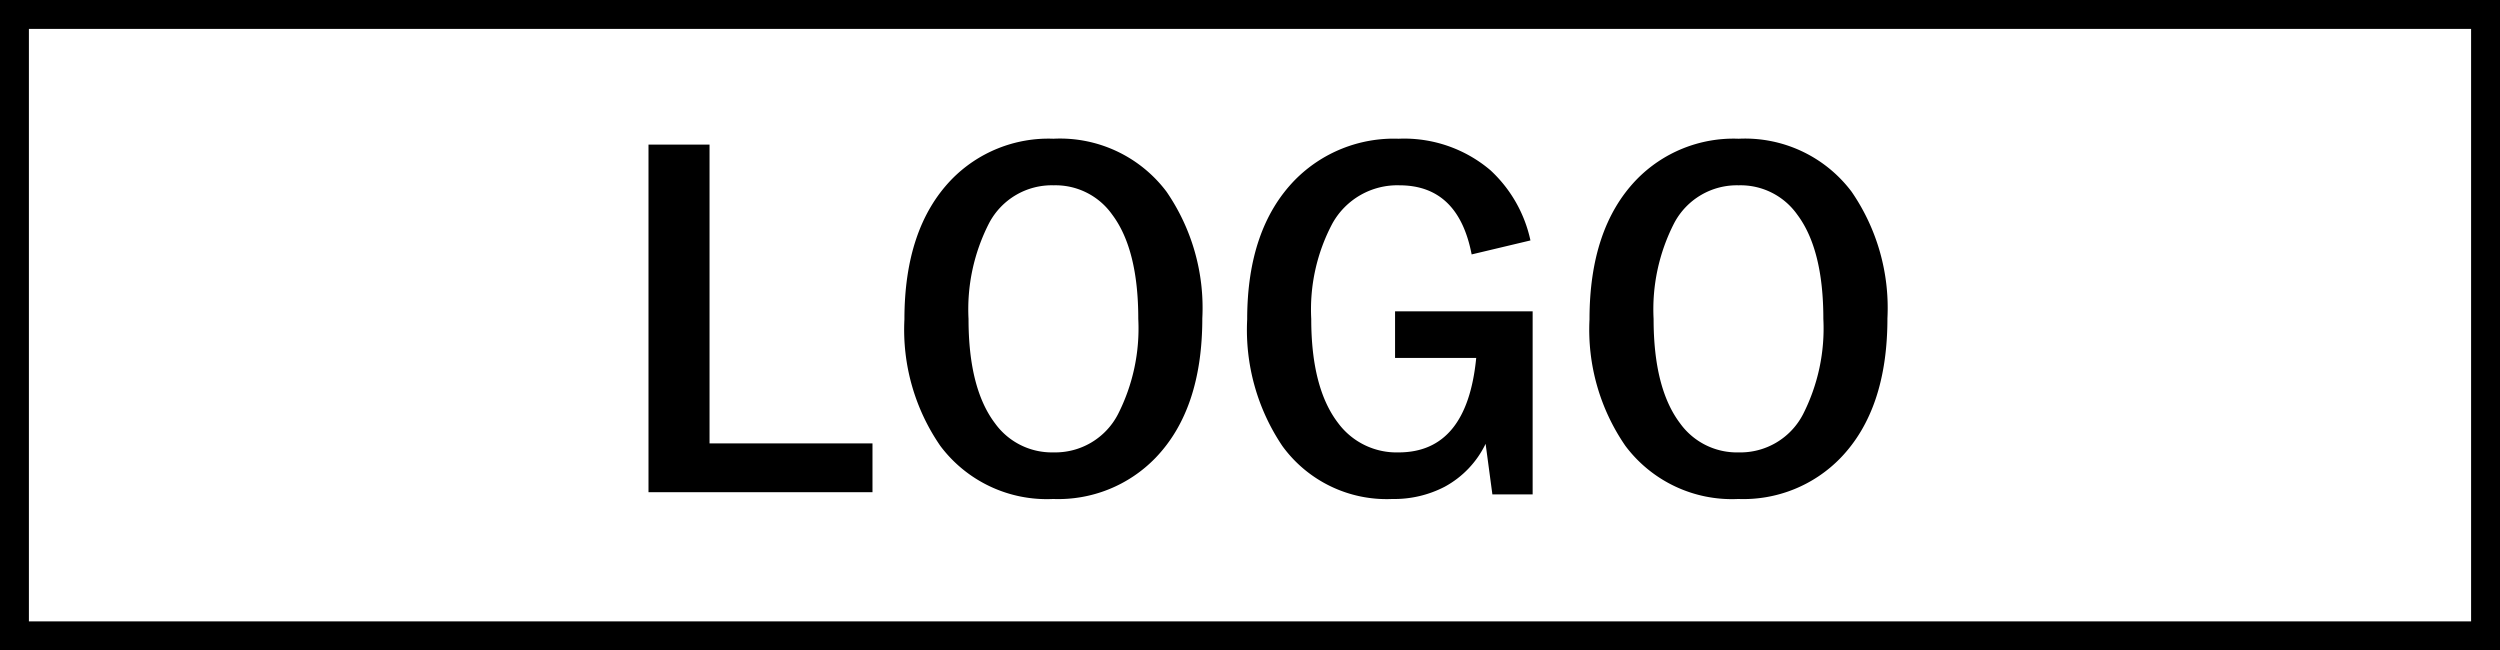
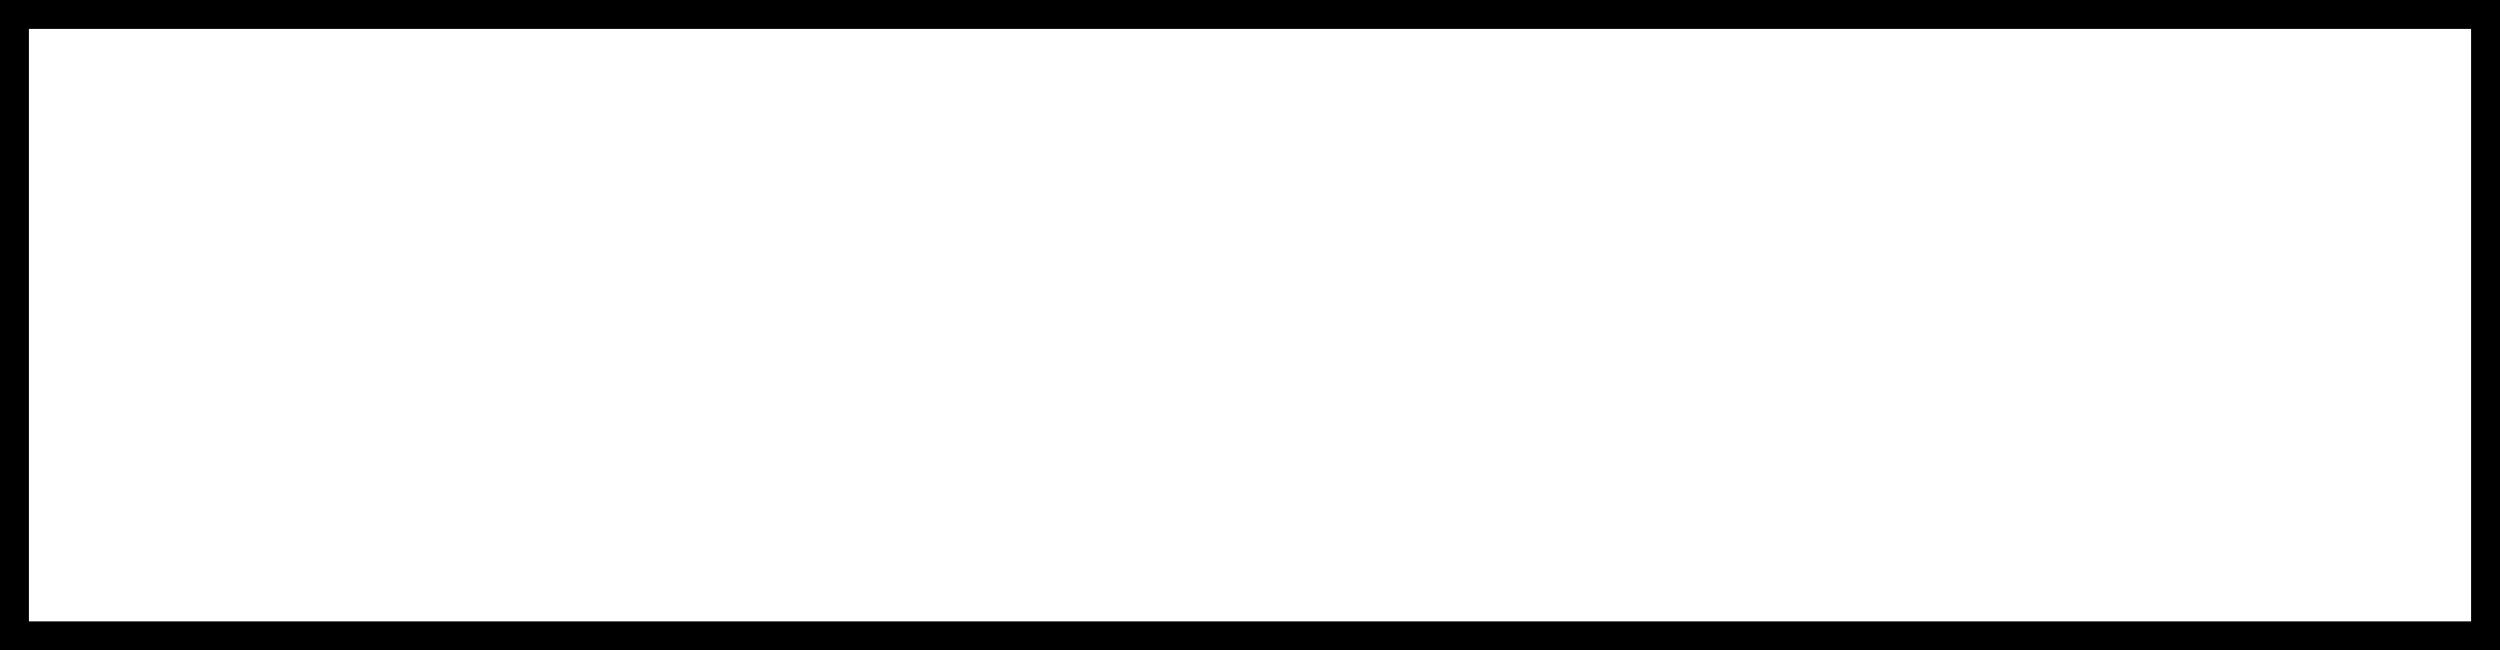
<svg xmlns="http://www.w3.org/2000/svg" width="173" height="45" viewBox="0 0 173 45">
  <g id="グループ_40" data-name="グループ 40" transform="translate(-117 -10)">
    <g id="長方形_1727" data-name="長方形 1727" transform="translate(117 10)" fill="#fff" stroke="#000" stroke-width="2">
      <rect width="173" height="45" stroke="none" />
      <rect x="1" y="1" width="171" height="43" fill="none" />
    </g>
-     <path id="パス_419" data-name="パス 419" d="M7.1-23.992V-3.315H18.376V.061H2.876V-23.992Zm23.81-.409a9.222,9.222,0,0,1,7.811,3.663A14.182,14.182,0,0,1,41.2-11.973q0,6.282-3.224,9.642A9.358,9.358,0,0,1,30.879.53a9.208,9.208,0,0,1-7.811-3.678A14.156,14.156,0,0,1,20.586-11.9q0-6.282,3.239-9.657A9.365,9.365,0,0,1,30.909-24.4Zm0,3.224a4.9,4.9,0,0,0-4.465,2.619,13.044,13.044,0,0,0-1.423,6.63q0,4.8,1.832,7.22a4.844,4.844,0,0,0,4.057,2.013,4.885,4.885,0,0,0,4.45-2.634,13.088,13.088,0,0,0,1.408-6.6q0-4.829-1.816-7.235A4.8,4.8,0,0,0,30.909-21.176Zm33,3.814-4.072.969q-.923-4.783-5-4.783a5.139,5.139,0,0,0-4.632,2.634,12.678,12.678,0,0,0-1.468,6.615q0,4.783,1.862,7.205A5.026,5.026,0,0,0,54.78-2.694q4.738,0,5.374-6.539H54.538v-3.224h9.521V.212H61.273l-.469-3.5A6.663,6.663,0,0,1,57.974-.318,7.568,7.568,0,0,1,54.356.53a8.921,8.921,0,0,1-7.614-3.663A14.373,14.373,0,0,1,44.305-11.9q0-6.251,3.3-9.642A9.605,9.605,0,0,1,54.78-24.4a9.212,9.212,0,0,1,6.357,2.18A9.27,9.27,0,0,1,63.907-17.362ZM78.317-24.4a9.222,9.222,0,0,1,7.811,3.663,14.183,14.183,0,0,1,2.482,8.764q0,6.282-3.224,9.642A9.358,9.358,0,0,1,78.287.53a9.208,9.208,0,0,1-7.811-3.678A14.156,14.156,0,0,1,67.994-11.9q0-6.282,3.239-9.657A9.365,9.365,0,0,1,78.317-24.4Zm0,3.224a4.9,4.9,0,0,0-4.465,2.619,13.044,13.044,0,0,0-1.423,6.63q0,4.8,1.832,7.22a4.844,4.844,0,0,0,4.057,2.013,4.885,4.885,0,0,0,4.45-2.634,13.088,13.088,0,0,0,1.408-6.6q0-4.829-1.816-7.235A4.8,4.8,0,0,0,78.317-21.176Z" transform="translate(159 44)" />
  </g>
</svg>